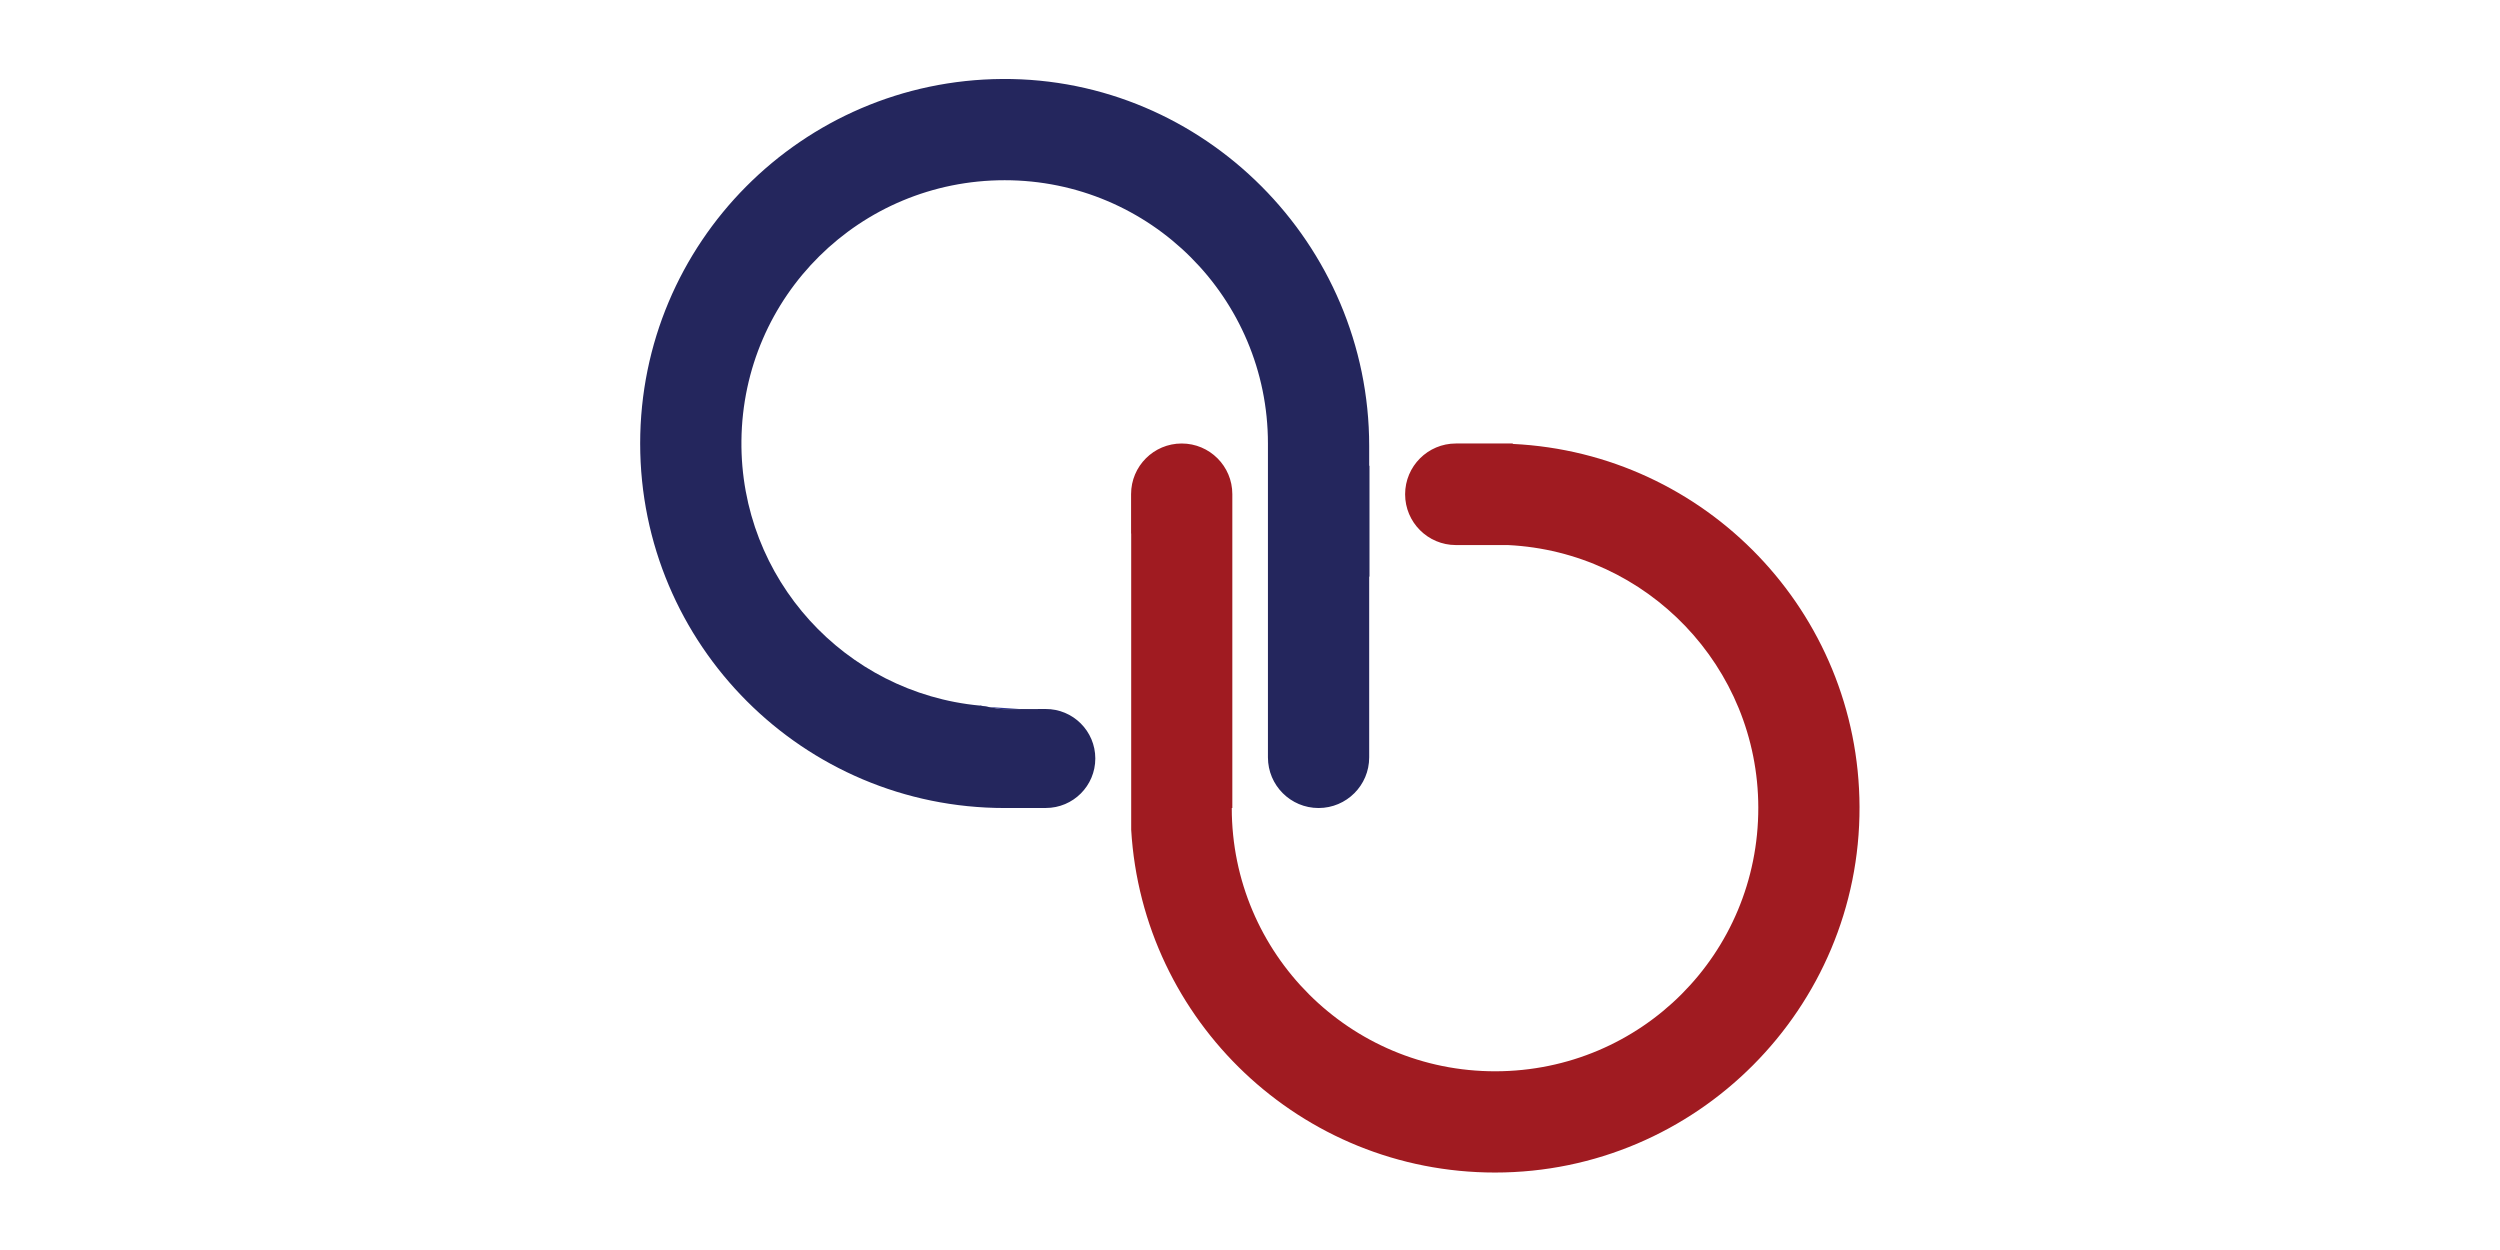
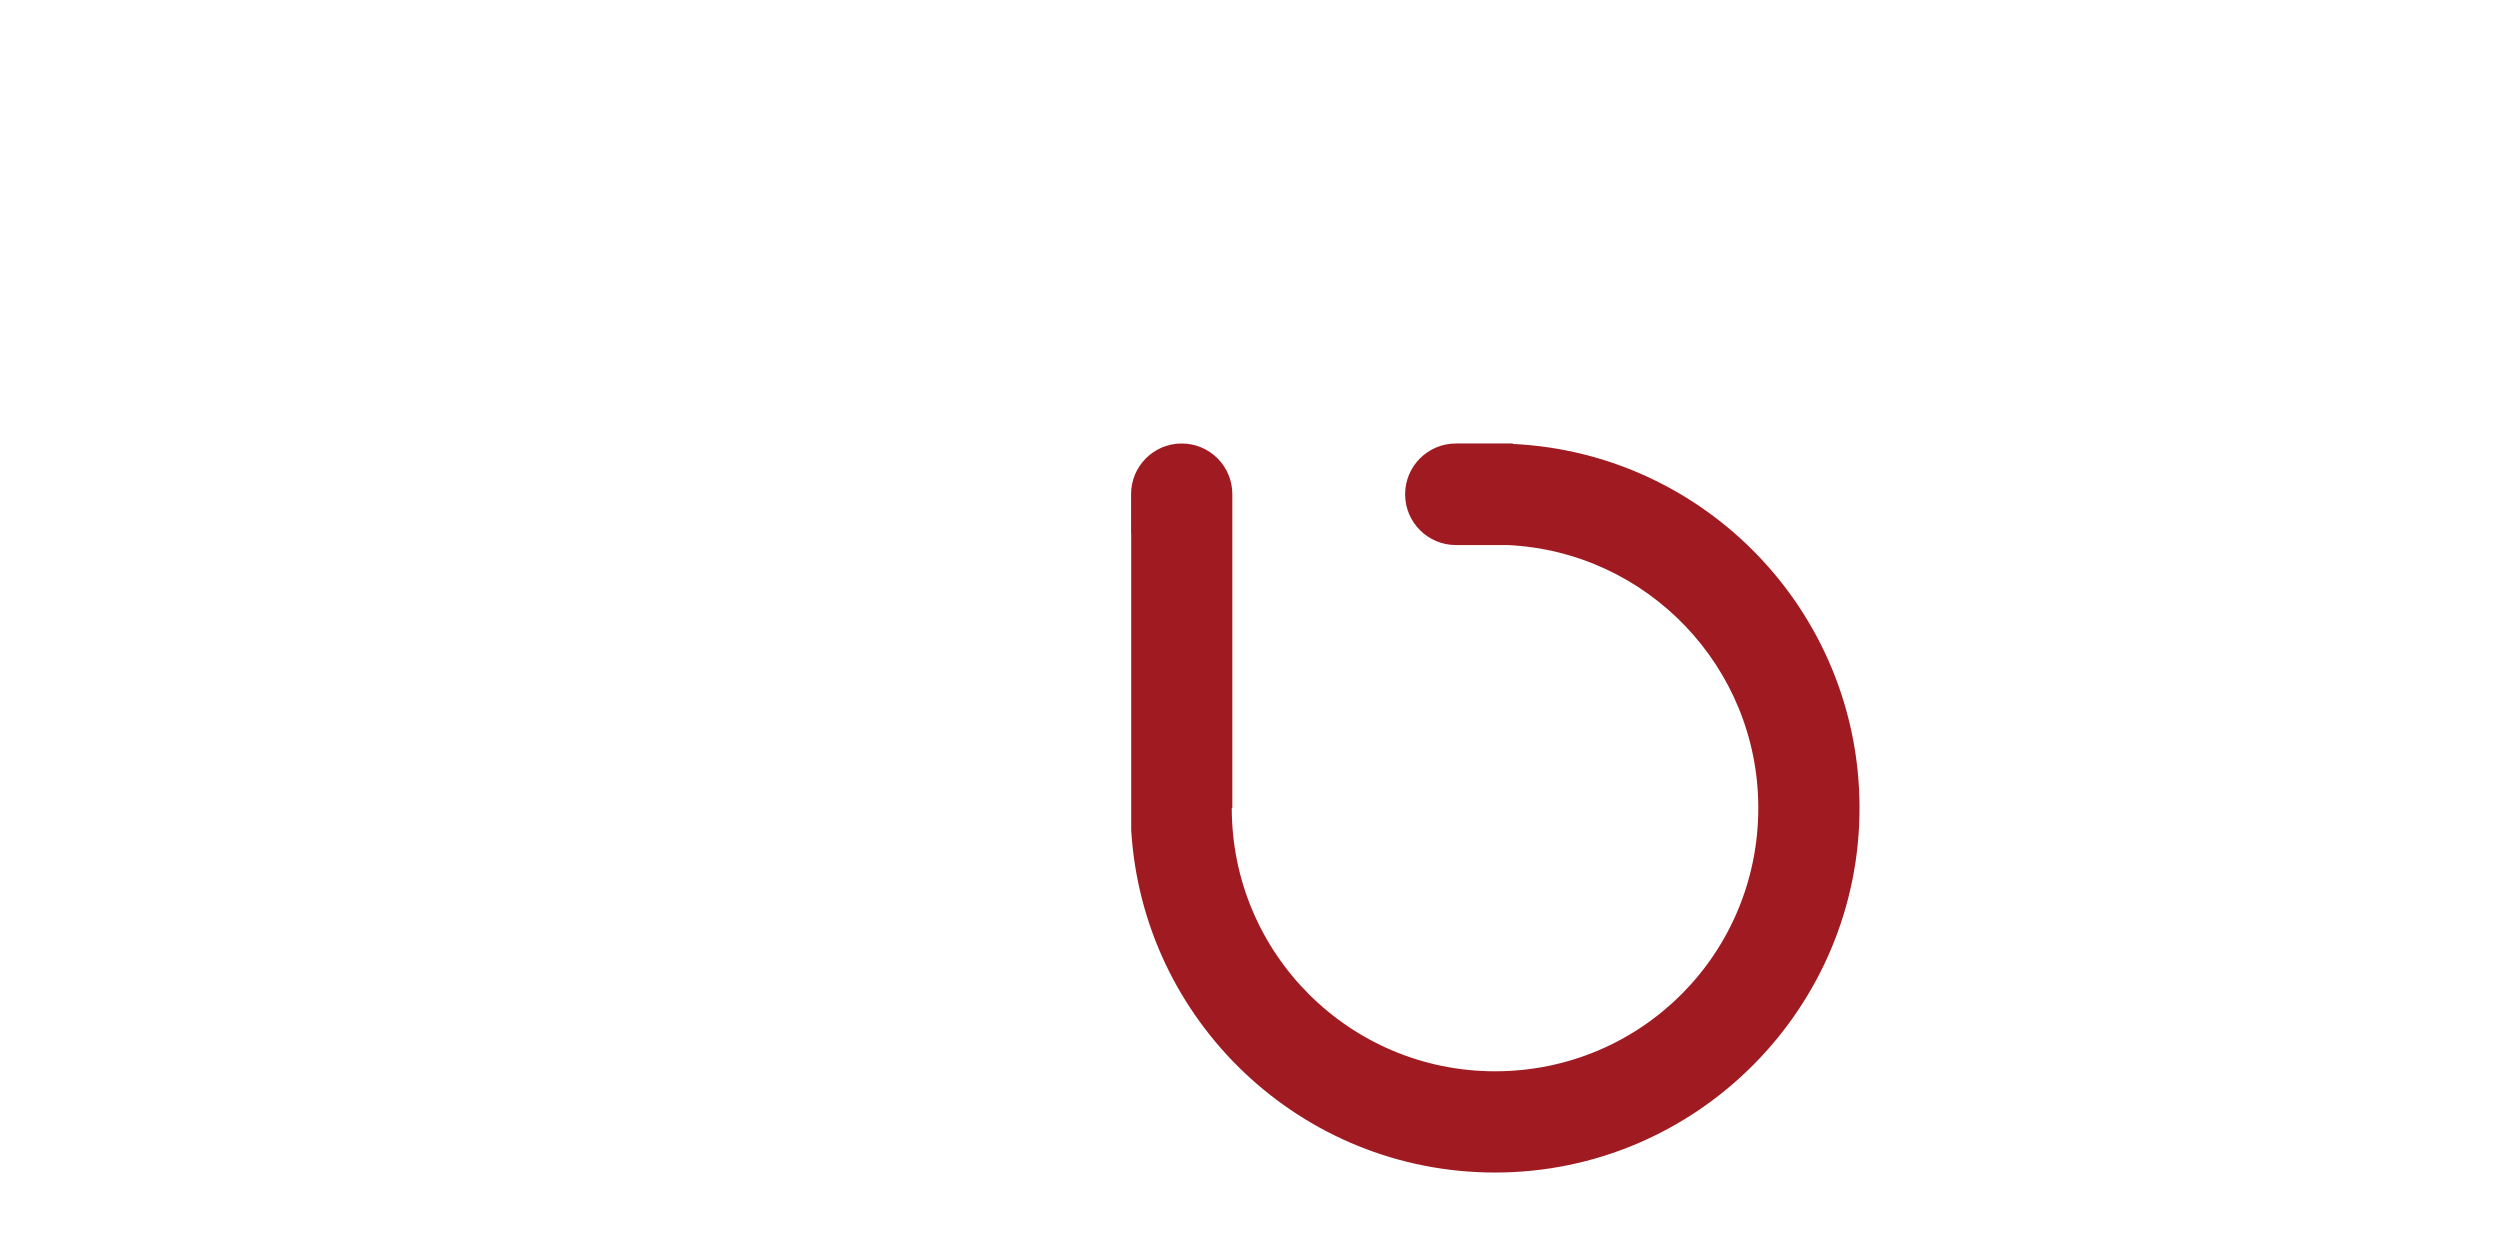
<svg xmlns="http://www.w3.org/2000/svg" width="2000" zoomAndPan="magnify" viewBox="0 0 1500 750" height="1000" preserveAspectRatio="xMidYMid meet" version="1.0">
  <defs>
    <clipPath id="d4bcd271e2">
      <path d="M 678 266 L 1116 266 L 1116 703.594 L 678 703.594 Z M 678 266 " clip-rule="nonzero" />
    </clipPath>
    <clipPath id="407545076f">
-       <path d="M 384.09 47 L 822 47 L 822 485 L 384.09 485 Z M 384.09 47 " clip-rule="nonzero" />
-     </clipPath>
+       </clipPath>
  </defs>
  <g clip-path="url(#d4bcd271e2)">
    <path fill="#a01b21" d="M 907.664 266.355 L 907.664 266.098 L 873.539 266.098 C 856.715 266.098 843.07 279.742 843.07 296.566 C 843.07 313.391 856.715 327.035 873.539 327.035 L 904.734 327.035 C 988.309 331.055 1054.848 400.023 1054.977 484.566 C 1055.105 572.117 984.832 642.629 897.277 642.773 C 809.926 642.922 739.059 572.141 739.059 484.812 L 739.398 484.812 L 739.398 296.473 C 739.398 279.699 725.793 266.098 709.02 266.098 C 692.246 266.098 678.648 279.699 678.648 296.473 L 678.648 320.125 L 678.715 320.125 L 678.715 497.895 C 685.484 612.594 780.621 703.523 897.016 703.523 C 1017.82 703.523 1116.113 604.891 1115.715 484.086 C 1115.336 367.191 1023.27 271.906 907.664 266.355 " fill-opacity="1" fill-rule="nonzero" />
  </g>
-   <path fill="#2e3591" d="M 620.219 425.984 L 587.891 423.828 L 587.891 423.355 C 592.801 423.816 597.773 425.496 602.805 425.496 C 608.691 425.496 614.504 425.891 620.219 425.984 " fill-opacity="1" fill-rule="nonzero" />
  <g clip-path="url(#407545076f)">
    <path fill="#24265d" d="M 821.512 279.484 L 821.512 267.527 C 821.512 146.457 722.449 46.617 601.387 47.391 C 481.25 48.152 384.102 145.781 384.102 266.098 C 384.102 386.887 482.02 484.812 602.805 484.812 L 627.516 484.789 C 643.902 484.773 657.184 471.492 657.184 455.098 C 657.184 438.645 643.805 425.328 627.355 425.402 C 616.105 425.453 605.379 425.496 602.805 425.496 C 597.773 425.496 592.801 423.816 587.891 423.355 C 507.098 415.785 443.988 347.375 444.859 264.406 C 445.766 177.578 515.977 108.133 602.805 108.133 C 690.047 108.133 760.762 178.855 760.762 266.098 L 760.762 454.434 C 760.762 471.211 774.363 484.812 791.137 484.812 C 807.91 484.812 821.512 471.211 821.512 454.434 L 821.512 346.027 C 821.574 346 821.641 345.961 821.695 345.926 L 821.695 279.418 C 821.641 279.441 821.574 279.465 821.512 279.484 " fill-opacity="1" fill-rule="nonzero" />
  </g>
</svg>